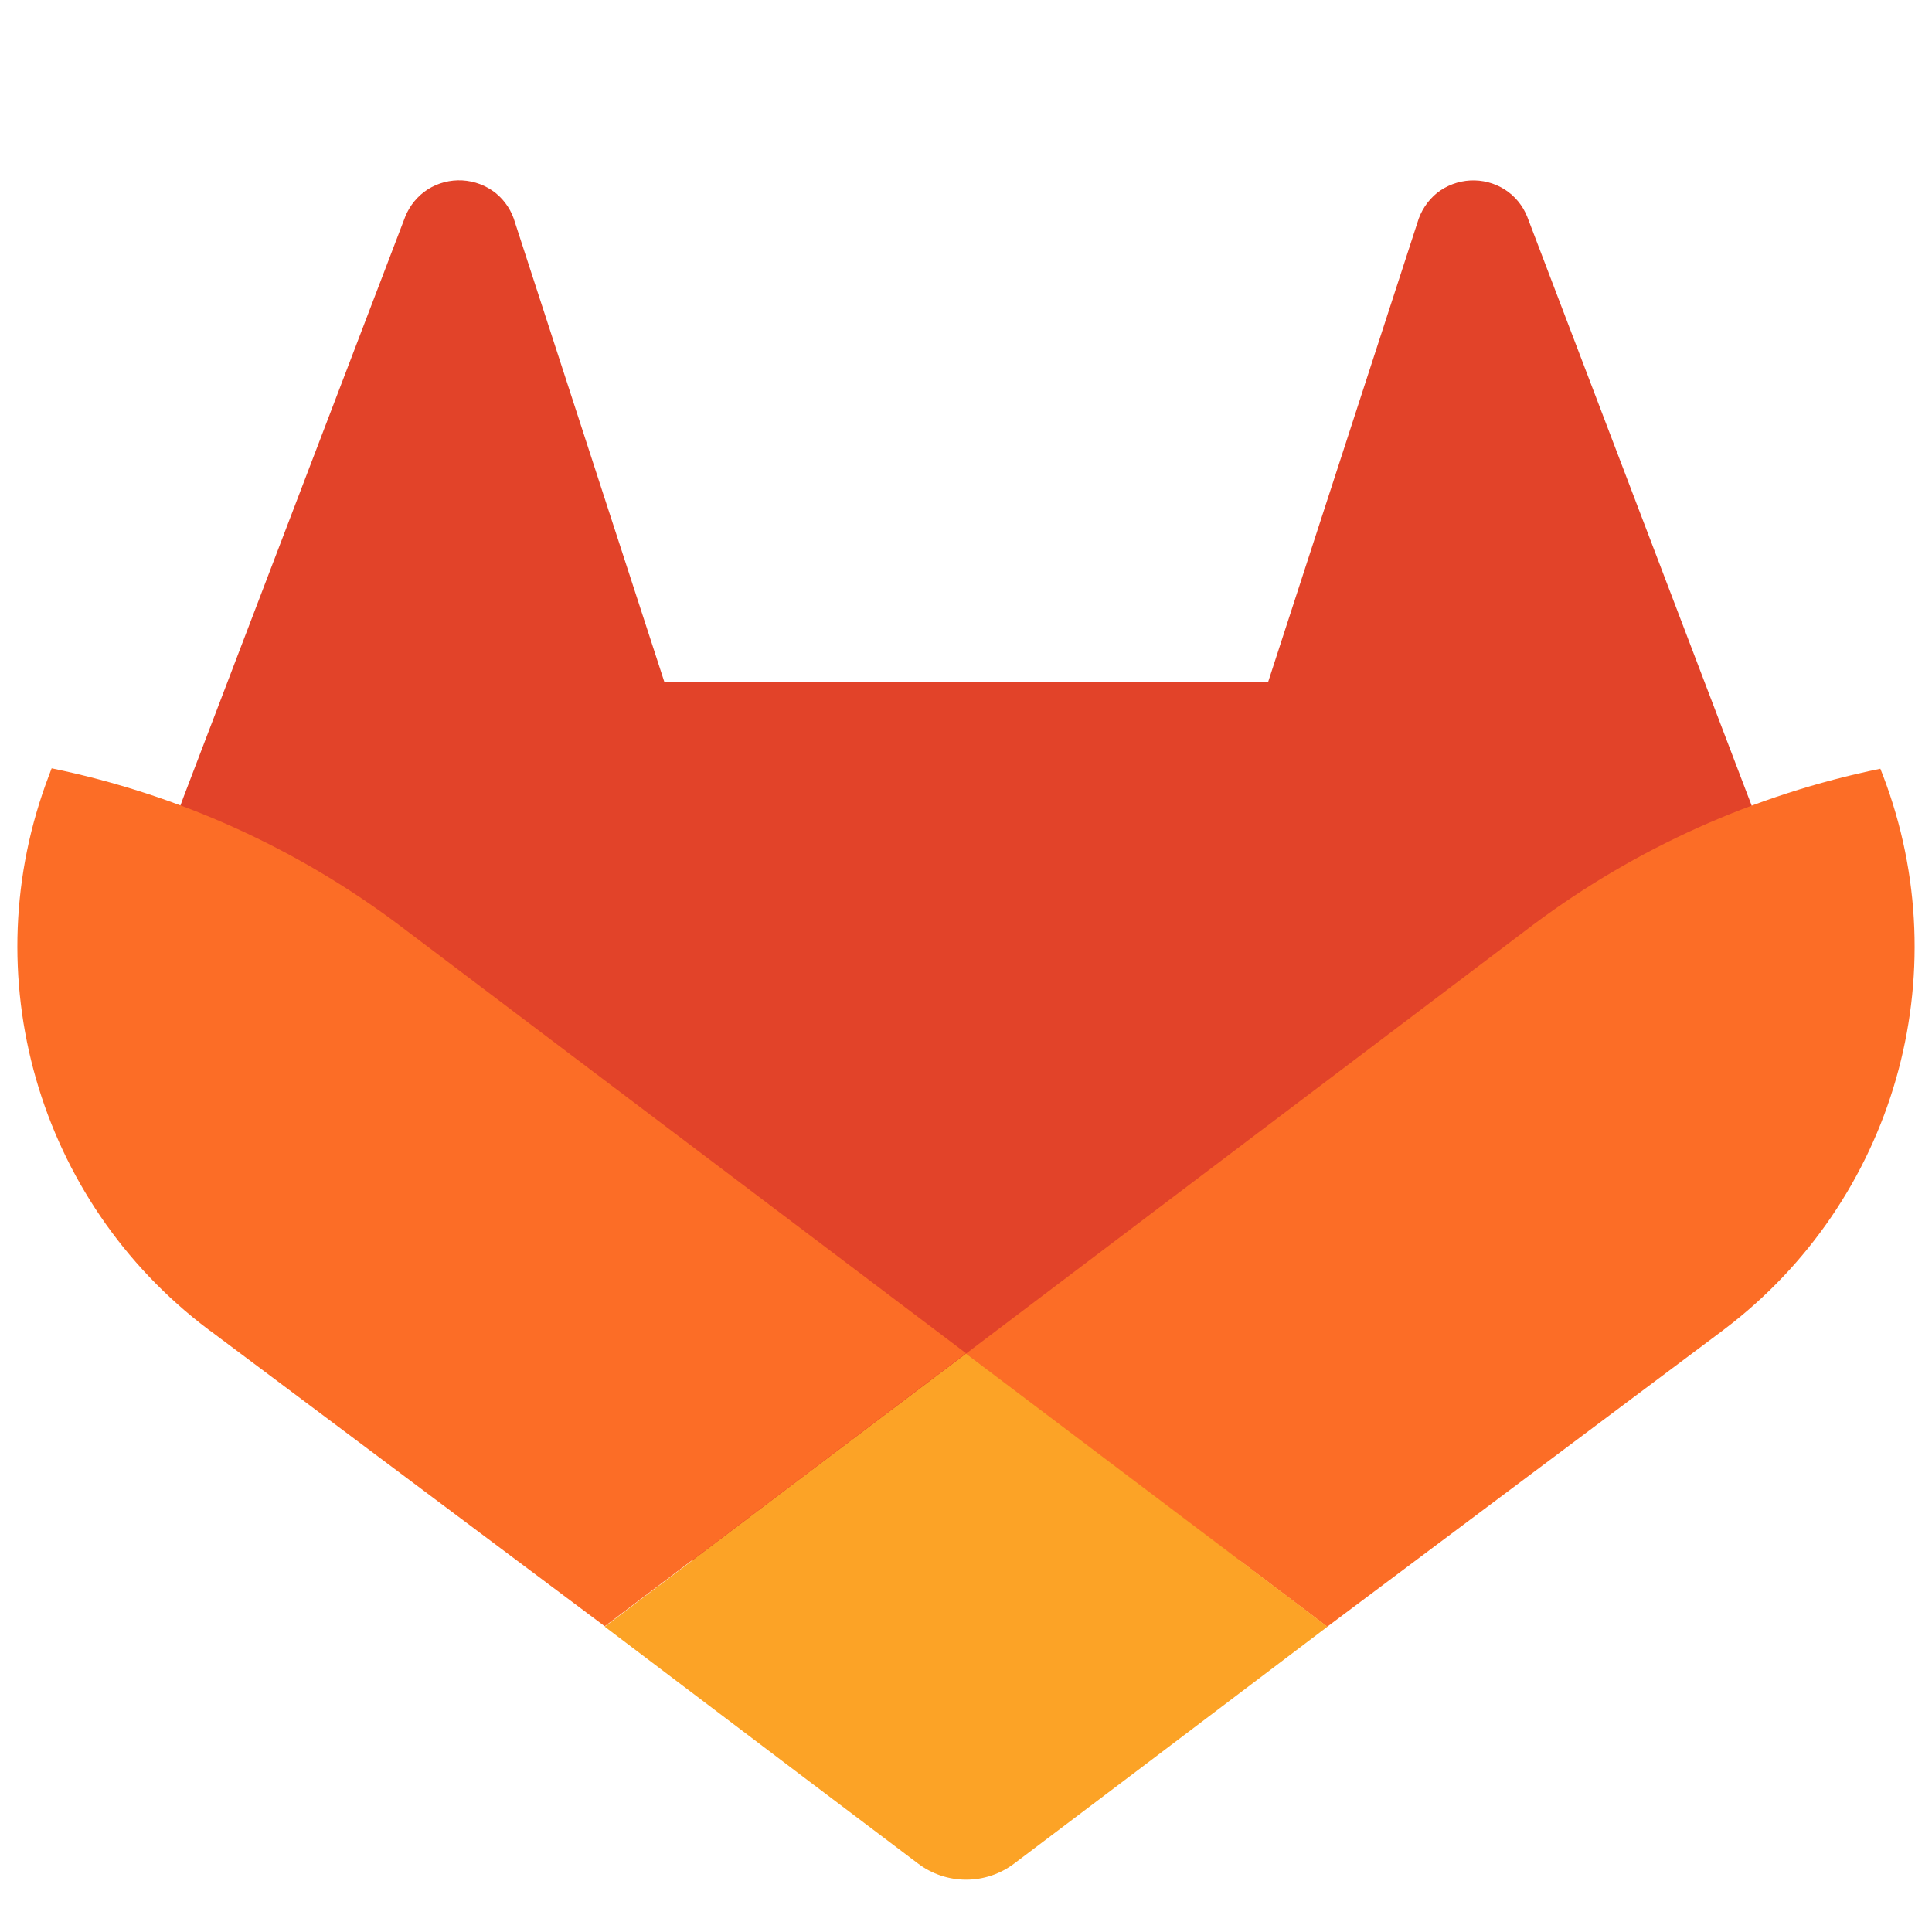
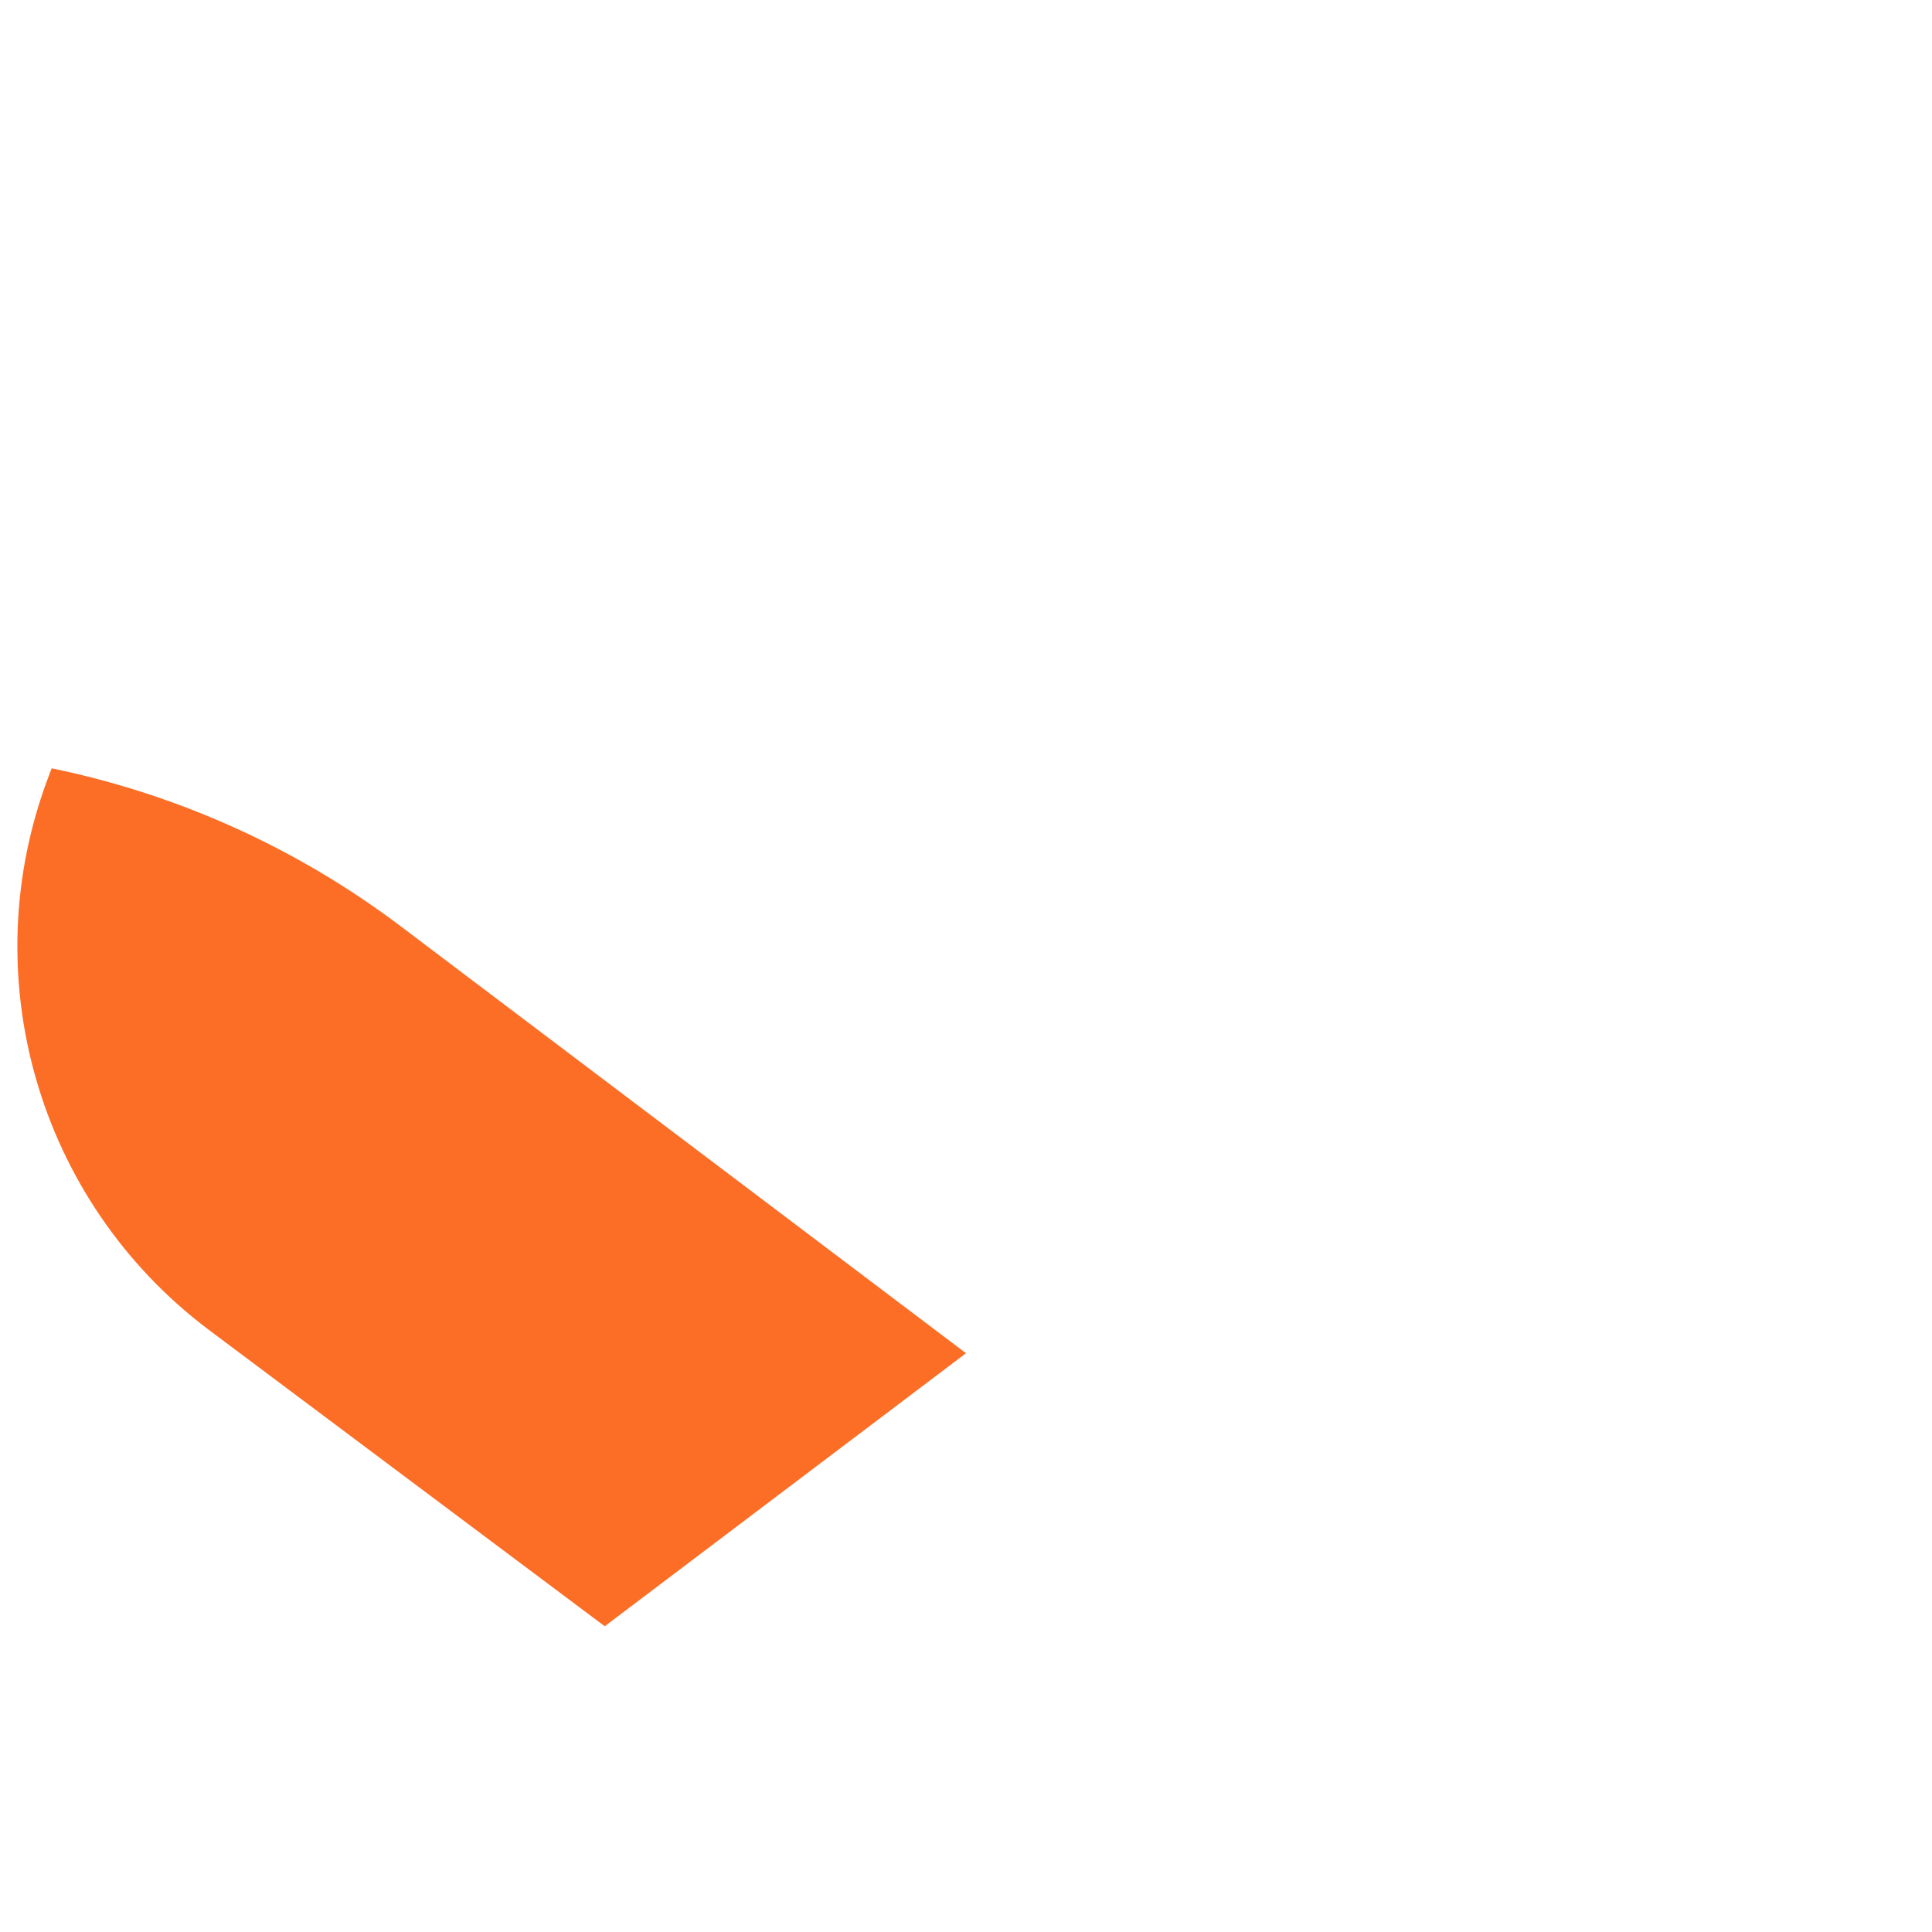
<svg xmlns="http://www.w3.org/2000/svg" width="75" height="75" viewBox="0 0 75 75" fill="none">
-   <path d="M67.953 31.148L67.864 30.92L59.289 8.419C59.114 7.978 58.806 7.604 58.406 7.351C58.007 7.101 57.541 6.981 57.072 7.006C56.603 7.032 56.152 7.201 55.782 7.492C55.416 7.792 55.151 8.197 55.021 8.653L49.232 26.464H25.787L19.997 8.653C19.871 8.195 19.605 7.787 19.236 7.489C18.866 7.198 18.415 7.029 17.946 7.003C17.477 6.978 17.011 7.098 16.612 7.347C16.214 7.602 15.905 7.976 15.729 8.416L7.138 30.907L7.053 31.135C4.517 37.796 6.671 45.342 12.334 49.638L12.364 49.661L12.443 49.717L25.505 59.552L31.967 64.469L35.904 67.458C36.364 67.81 36.926 68 37.505 68C38.083 68 38.645 67.81 39.105 67.458L43.042 64.469L49.504 59.552L62.645 49.657L62.678 49.631C68.328 45.334 70.478 37.802 67.953 31.148Z" fill="#E24329" />
-   <path d="M73.099 30.107L72.995 29.842C68.111 30.845 63.508 32.914 59.515 35.901L37.5 52.548C44.997 58.22 51.524 63.148 51.524 63.148L66.886 51.643L66.924 51.613C73.54 46.617 76.056 37.85 73.099 30.107Z" fill="#FC6D26" />
-   <path d="M23.476 63.147L31.031 68.864L35.633 72.339C36.171 72.748 36.828 72.969 37.504 72.969C38.18 72.969 38.837 72.748 39.376 72.339L43.978 68.864L51.532 63.147C51.532 63.147 44.998 58.203 37.501 52.547C32.823 56.076 28.148 59.609 23.476 63.147Z" fill="#FCA326" />
-   <path d="M15.48 35.901C11.492 32.907 6.89 30.832 2.005 29.826L1.905 30.091C-1.059 37.837 1.458 46.61 8.079 51.604L8.114 51.631L8.206 51.696L23.476 63.131L37.5 52.532L15.48 35.901Z" fill="#FC6D26" />
+   <path d="M15.48 35.901C11.492 32.907 6.89 30.832 2.005 29.826L1.905 30.091C-1.059 37.837 1.458 46.61 8.079 51.604L8.114 51.631L23.476 63.131L37.5 52.532L15.48 35.901Z" fill="#FC6D26" />
</svg>